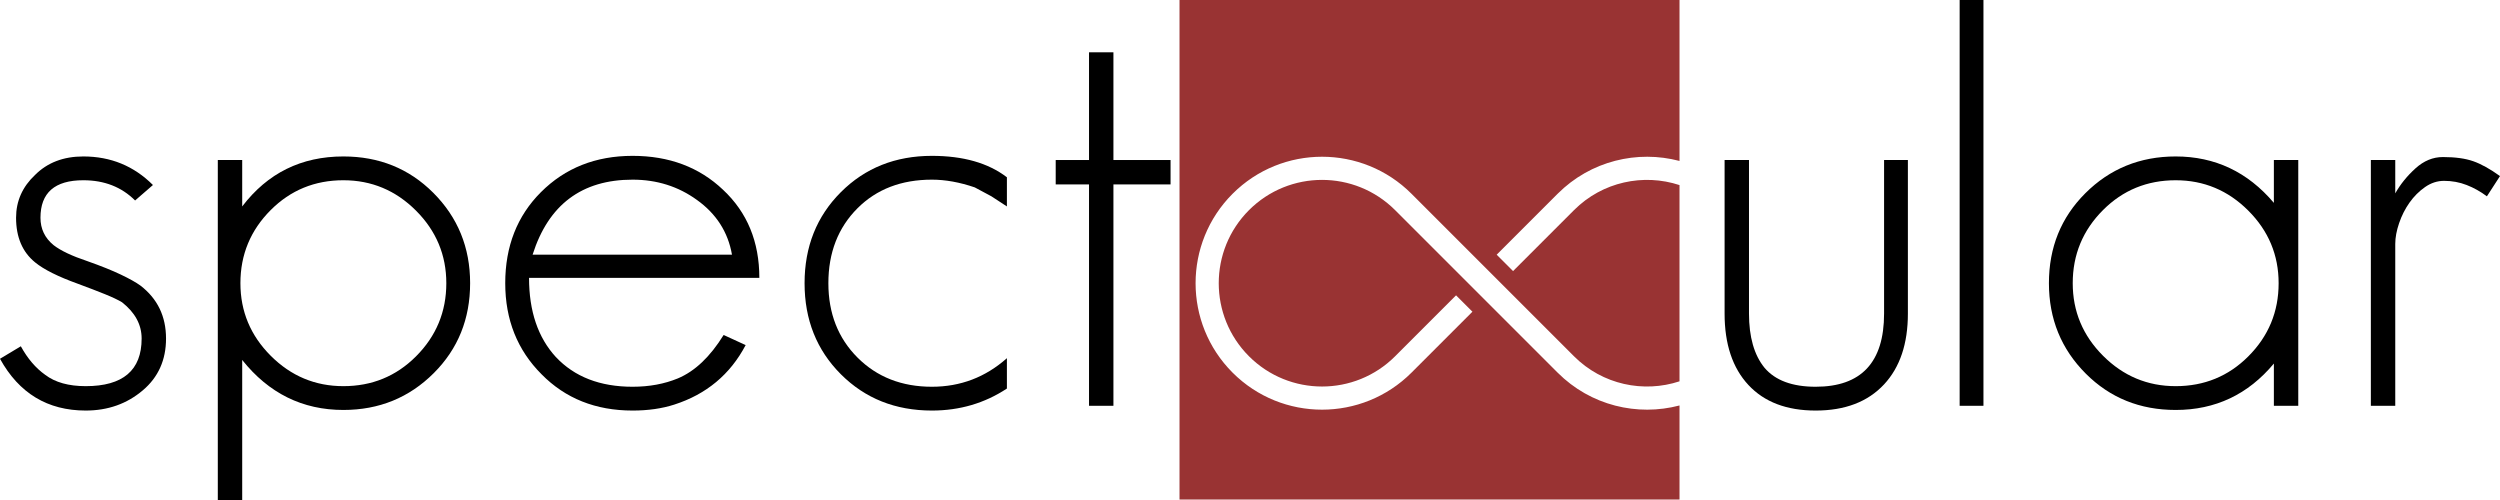
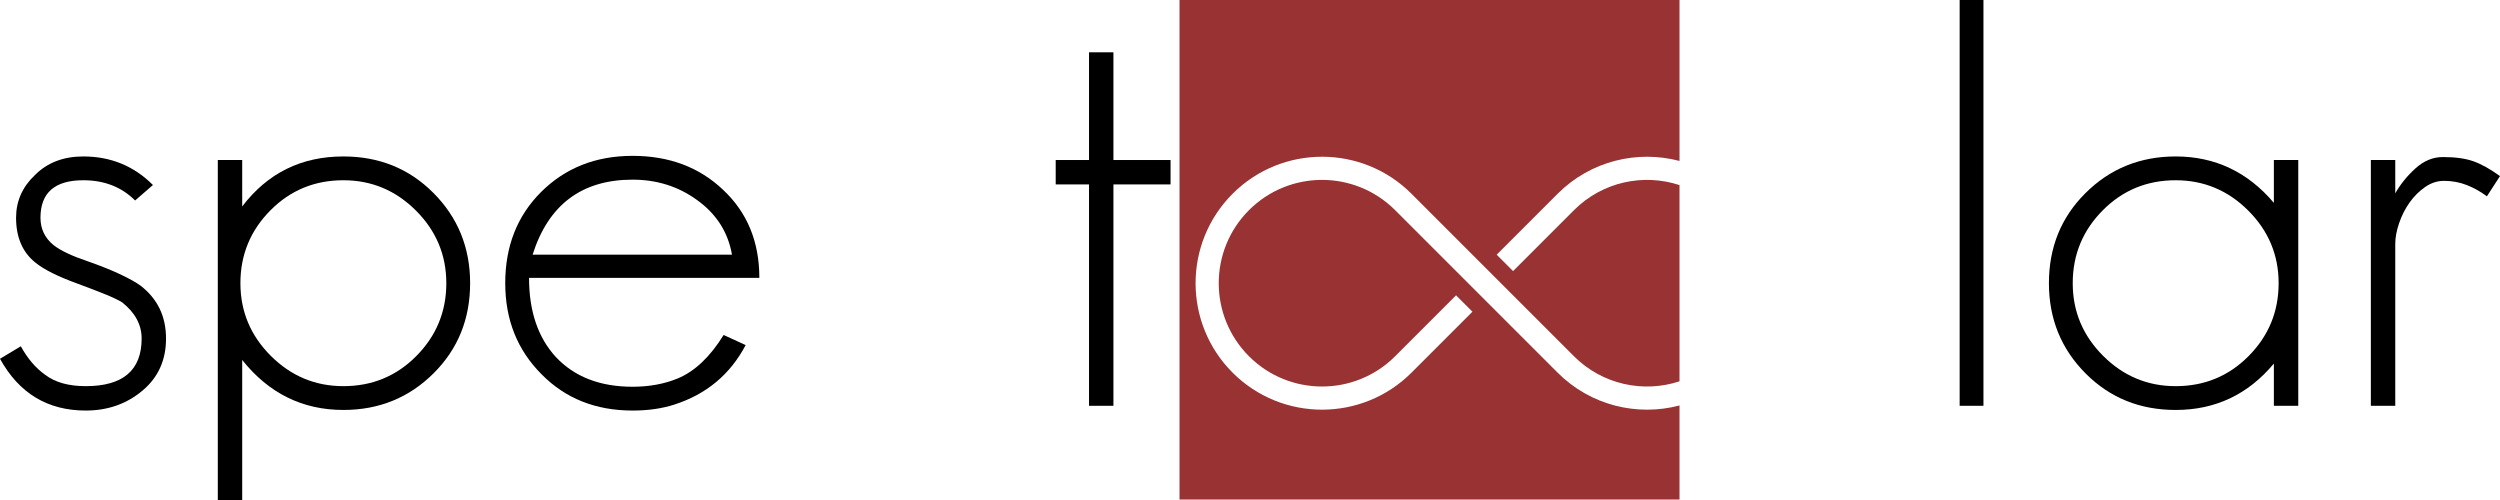
<svg xmlns="http://www.w3.org/2000/svg" width="100%" height="100%" viewBox="0 0 1500 300" version="1.1" xml:space="preserve" style="fill-rule:evenodd;clip-rule:evenodd;stroke-linejoin:round;stroke-miterlimit:2;">
  <g>
    <path d="M1007.71,96.564l-0,-96.84l-300,-0l-0,300l300,-0l-0,-56.447c-25.275,6.673 -53.331,0.11 -73.131,-19.691c-0,0 -97.506,-97.505 -97.506,-97.505c-24.196,-24.196 -63.484,-24.196 -87.68,-0c-24.196,24.196 -24.196,63.484 0,87.68c24.196,24.196 63.484,24.196 87.68,-0l36.565,-36.565l9.825,9.826c0,-0 -36.564,36.564 -36.564,36.564c-29.619,29.619 -77.713,29.619 -107.331,0c-29.619,-29.618 -29.619,-77.712 -0,-107.331c29.618,-29.619 77.712,-29.619 107.331,0c-0,0 97.505,97.506 97.505,97.506c17.112,17.111 41.771,22.121 63.306,15.029l-0,-117.739c-21.535,-7.092 -46.194,-2.081 -63.306,15.03l-36.564,36.564l-9.826,-9.825c0,-0 36.565,-36.565 36.565,-36.565c19.8,-19.8 47.856,-26.364 73.131,-19.691Z" style="fill:#933;" />
    <g>
      <path d="M99.619,203.129c0,-13.33 -5.118,-23.923 -15.353,-31.778c-2.619,-1.904 -6.546,-4.106 -11.783,-6.605c-5.237,-2.5 -11.902,-5.178 -19.995,-8.034c-9.284,-3.095 -16.068,-6.308 -20.353,-9.641c-5.237,-4.285 -7.855,-9.759 -7.855,-16.424c-0,-14.997 8.569,-22.495 25.708,-22.495c12.616,-0 22.971,4.047 31.064,12.14l10.712,-9.284c-11.426,-11.426 -25.351,-17.138 -41.776,-17.138c-11.902,-0 -21.542,3.689 -28.922,11.068c-7.617,7.142 -11.425,15.711 -11.425,25.709c-0,11.663 3.808,20.59 11.425,26.779c5.237,4.285 13.807,8.569 25.709,12.854c6.427,2.38 11.842,4.463 16.246,6.248c4.403,1.786 7.795,3.392 10.176,4.821c7.855,6.189 11.783,13.449 11.783,21.78c-0,19.043 -11.188,28.565 -33.564,28.565c-10.235,-0 -18.329,-2.261 -24.28,-6.784c-5.713,-4.047 -10.592,-9.76 -14.639,-17.139l-12.497,7.498c11.426,20.71 28.565,31.064 51.416,31.064c13.33,0 24.756,-4.046 34.278,-12.14c9.283,-7.855 13.925,-18.21 13.925,-31.064Z" style="fill-rule:nonzero;" />
      <path d="M282.076,169.923c-0,-21.424 -7.379,-39.515 -22.138,-54.273c-14.52,-14.52 -32.492,-21.78 -53.916,-21.78c-25.232,-0 -45.465,9.997 -60.699,29.992l-0,-27.85l-14.64,-0l0,216.734l14.64,0l-0,-96.763c15.948,19.996 36.181,29.993 60.699,29.993c21.424,0 39.515,-7.379 54.273,-22.137c14.521,-14.521 21.781,-32.493 21.781,-53.916Zm-14.283,-0c0,17.139 -6.07,31.778 -18.21,43.918c-11.901,11.902 -26.422,17.853 -43.561,17.853c-16.9,-0 -31.421,-6.07 -43.561,-18.21c-12.14,-12.14 -18.21,-26.66 -18.21,-43.561c0,-17.139 6.07,-31.778 18.21,-43.918c11.902,-11.902 26.423,-17.853 43.561,-17.853c16.901,-0 31.421,6.07 43.561,18.21c12.14,12.14 18.21,26.66 18.21,43.561Z" style="fill-rule:nonzero;" />
      <path d="M455.606,166.709c-0,-21.661 -7.26,-39.276 -21.781,-52.844c-14.282,-13.568 -32.373,-20.353 -54.273,-20.353c-22.137,0 -40.466,7.261 -54.986,21.781c-14.283,14.282 -21.424,32.492 -21.424,54.63c0,21.899 7.26,40.109 21.781,54.63c14.282,14.52 32.492,21.78 54.629,21.78c9.284,0 17.615,-1.19 24.995,-3.57c19.281,-6.189 33.563,-18.091 42.846,-35.706l-13.211,-6.07c-8.093,13.092 -17.257,21.78 -27.493,26.065c-8.093,3.333 -17.139,4.999 -27.137,4.999c-19.519,-0 -34.872,-5.951 -46.06,-17.853c-10.712,-11.664 -16.068,-27.493 -16.068,-47.489l138.182,0Zm-16.425,-13.925l-119.614,0c9.521,-29.993 29.517,-44.989 59.985,-44.989c14.521,-0 27.375,4.046 38.563,12.14c11.664,8.331 18.686,19.281 21.066,32.849Z" style="fill-rule:nonzero;" />
-       <path d="M604.142,233.122l-0,-18.21c-12.854,11.426 -27.851,17.139 -44.989,17.139c-18.091,-0 -32.969,-5.832 -44.633,-17.496c-11.664,-11.664 -17.495,-26.541 -17.495,-44.632c-0,-18.329 5.831,-33.326 17.495,-44.989c11.426,-11.426 26.304,-17.139 44.633,-17.139c8.093,-0 16.662,1.547 25.708,4.642l9.997,5.355l9.284,6.07l-0,-17.495c-11.188,-8.57 -26.184,-12.855 -44.989,-12.855c-21.9,0 -40.11,7.261 -54.63,21.781c-14.521,14.52 -21.781,32.73 -21.781,54.63c0,21.899 7.26,40.109 21.781,54.63c14.52,14.52 32.73,21.78 54.63,21.78c16.662,0 31.659,-4.403 44.989,-13.211Z" style="fill-rule:nonzero;" />
      <path d="M702.333,110.651l-0,-14.639l-34.278,-0l0,-64.628l-14.639,0l-0,64.628l-19.995,-0l-0,14.639l19.995,0l-0,132.826l14.639,-0l0,-132.826l34.278,0Z" style="fill-rule:nonzero;" />
-       <path d="M1144.73,188.133l0,-92.121l-14.282,-0l0,92.121c0,29.279 -13.687,43.918 -41.062,43.918c-14.044,-0 -24.279,-3.809 -30.706,-11.426c-6.189,-7.617 -9.284,-18.448 -9.284,-32.492l0,-92.121l-14.639,-0l-0,92.121c-0,18.329 4.76,32.611 14.282,42.847c9.521,10.235 22.971,15.353 40.347,15.353c17.615,0 31.303,-5.237 41.062,-15.71c9.522,-10.236 14.282,-24.399 14.282,-42.49Z" style="fill-rule:nonzero;" />
      <rect x="1175.79" y="-20.746" width="14.282" height="264.223" style="fill-rule:nonzero;" />
      <path d="M1378.96,243.477l0,-147.465l-14.639,-0l0,25.708c-15.711,-18.567 -35.349,-27.85 -58.915,-27.85c-21.423,-0 -39.514,7.379 -54.272,22.137c-14.521,14.52 -21.781,32.492 -21.781,53.916c0,21.423 7.379,39.514 22.138,54.273c14.52,14.52 32.492,21.78 53.915,21.78c23.804,0 43.443,-9.283 58.915,-27.85l0,25.351l14.639,-0Zm-11.783,-73.554c0,17.139 -6.07,31.778 -18.209,43.918c-11.902,11.902 -26.423,17.853 -43.562,17.853c-16.9,-0 -31.421,-6.07 -43.561,-18.21c-12.14,-12.14 -18.21,-26.66 -18.21,-43.561c0,-17.139 6.07,-31.778 18.21,-43.918c11.902,-11.902 26.423,-17.853 43.561,-17.853c16.901,-0 31.422,6.07 43.562,18.21c12.139,12.14 18.209,26.66 18.209,43.561Z" style="fill-rule:nonzero;" />
      <path d="M1500,105.652c-5.951,-4.284 -11.307,-7.26 -16.068,-8.926c-4.76,-1.666 -10.83,-2.499 -18.21,-2.499c-5.951,-0 -11.425,2.261 -16.424,6.784c-4.999,4.522 -9.046,9.521 -12.14,14.996l-0,-19.995l-14.64,-0l0,147.465l14.64,-0l-0,-97.12c-0,-3.809 0.773,-7.974 2.321,-12.497c1.547,-4.523 3.63,-8.629 6.248,-12.318c2.619,-3.69 5.713,-6.785 9.284,-9.284c3.57,-2.499 7.379,-3.749 11.426,-3.749c4.76,-0 9.283,0.833 13.568,2.499c4.284,1.667 8.331,3.928 12.14,6.784l7.855,-12.14Z" style="fill-rule:nonzero;" />
    </g>
  </g>
</svg>